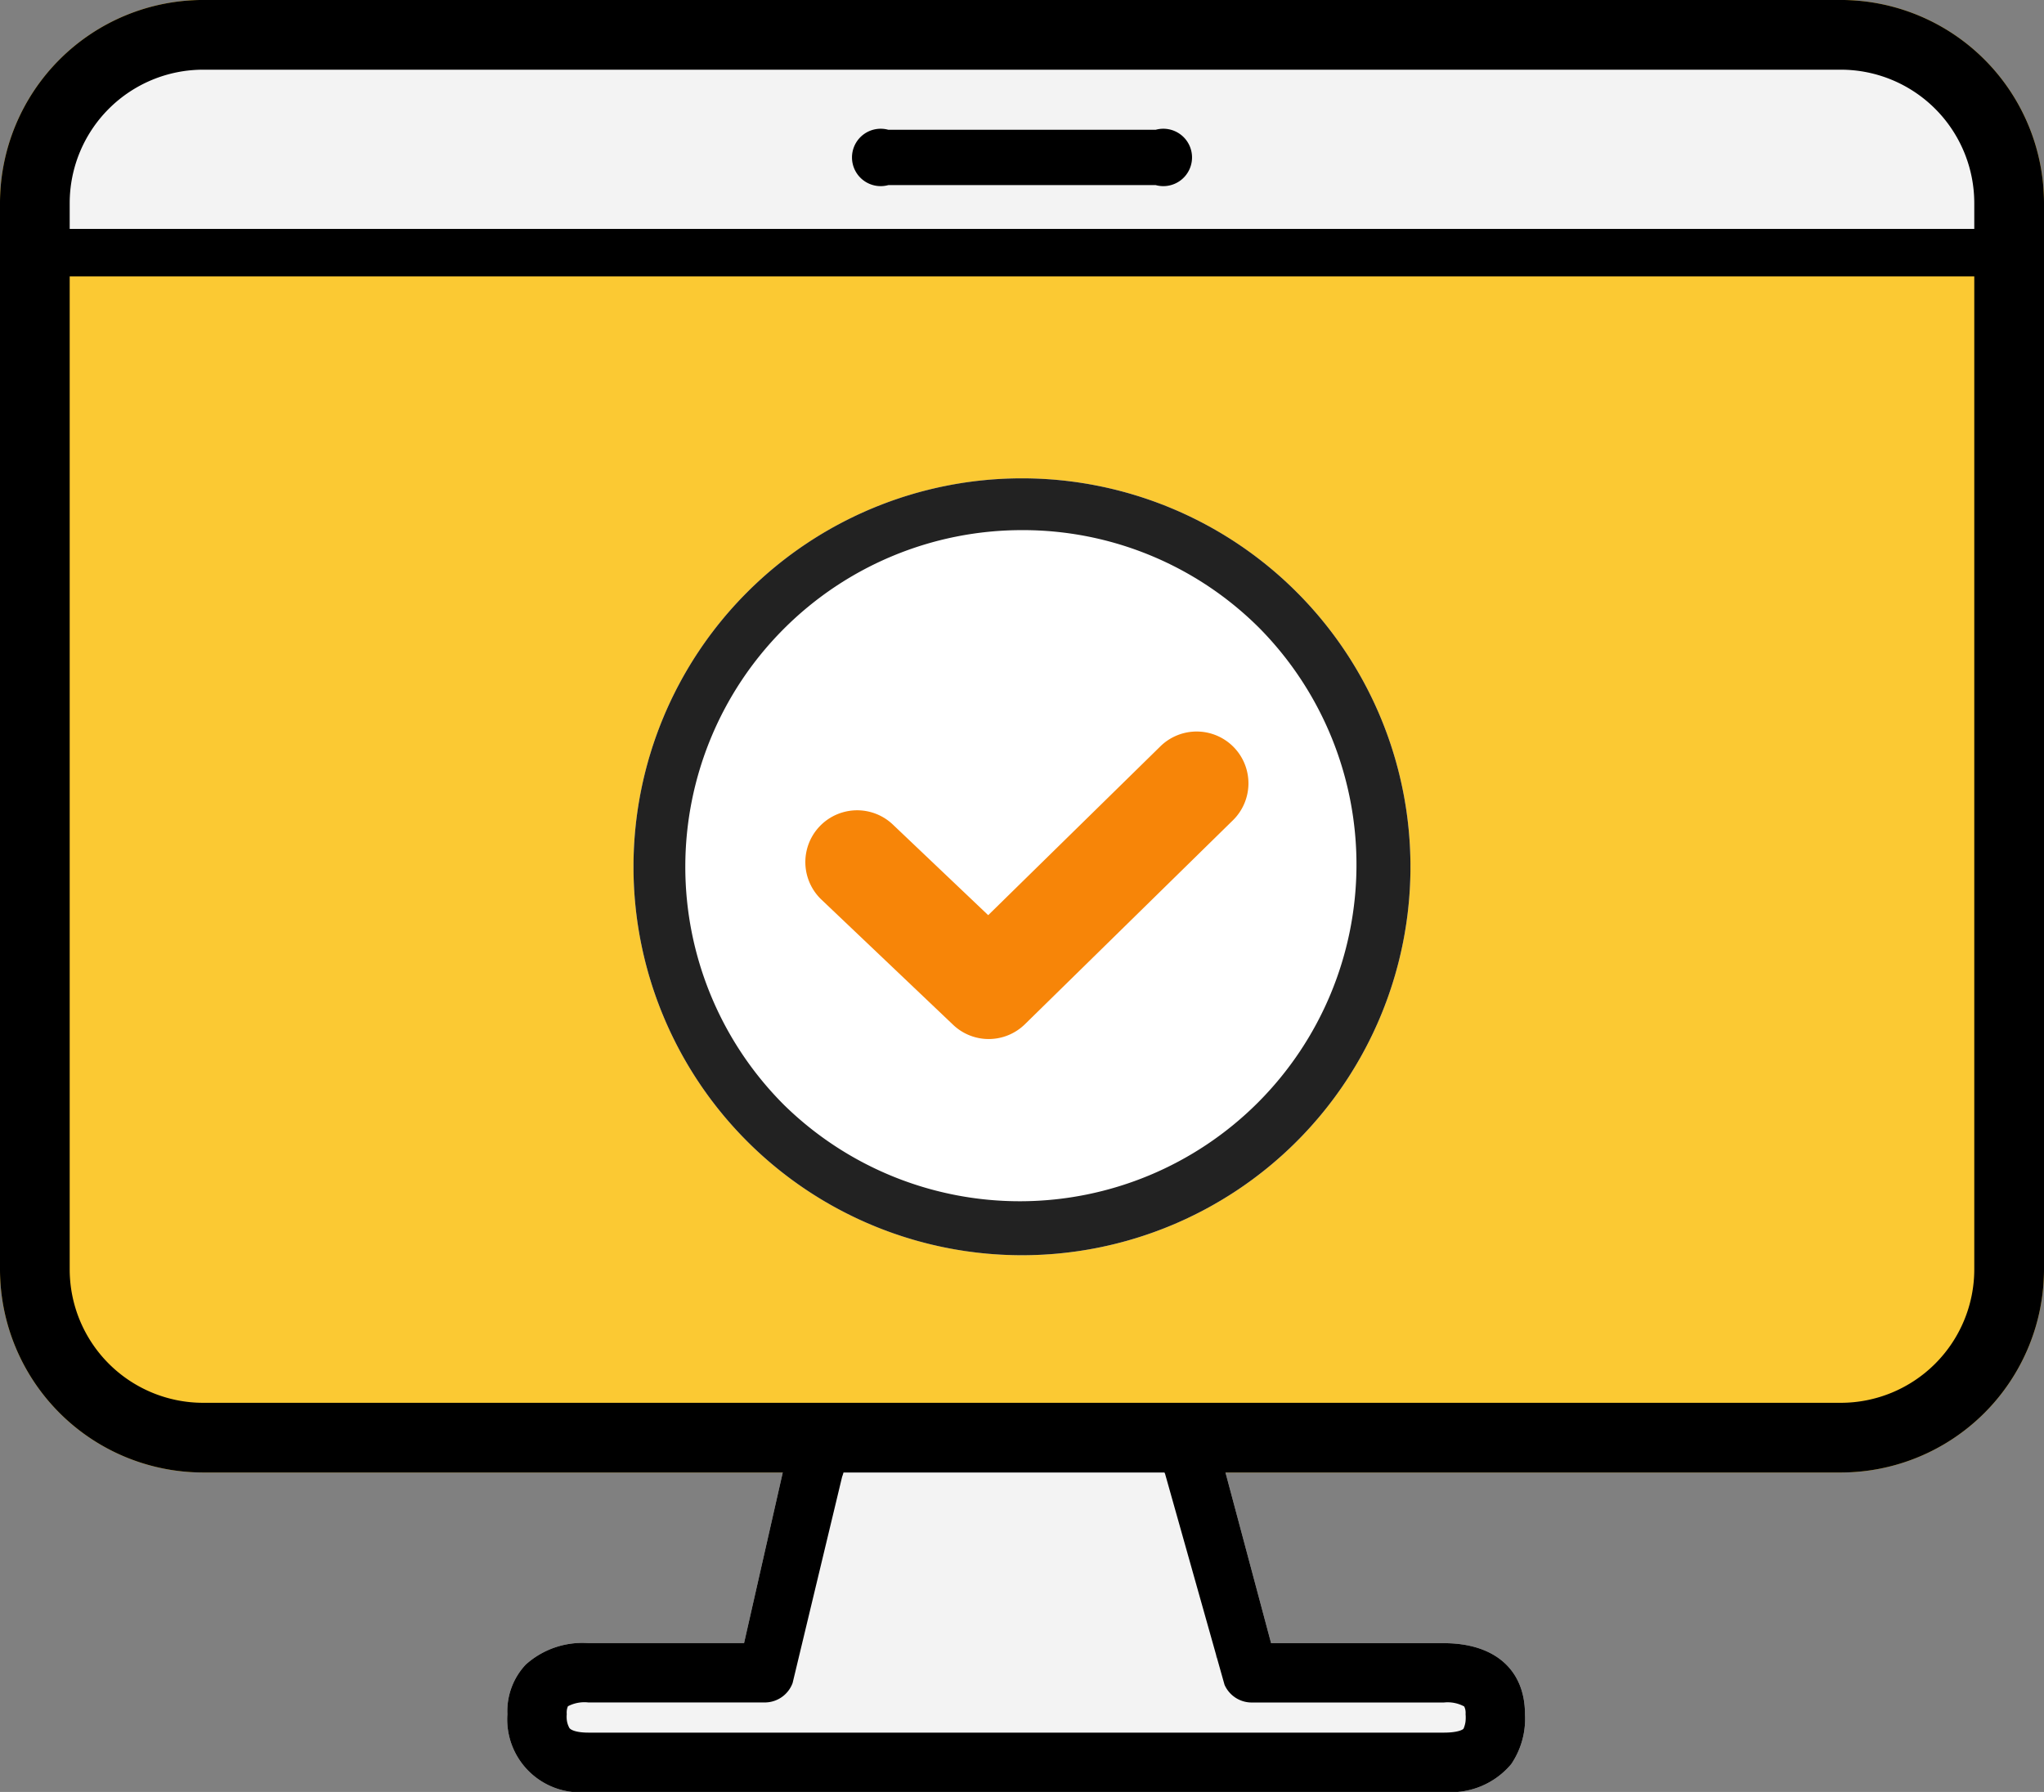
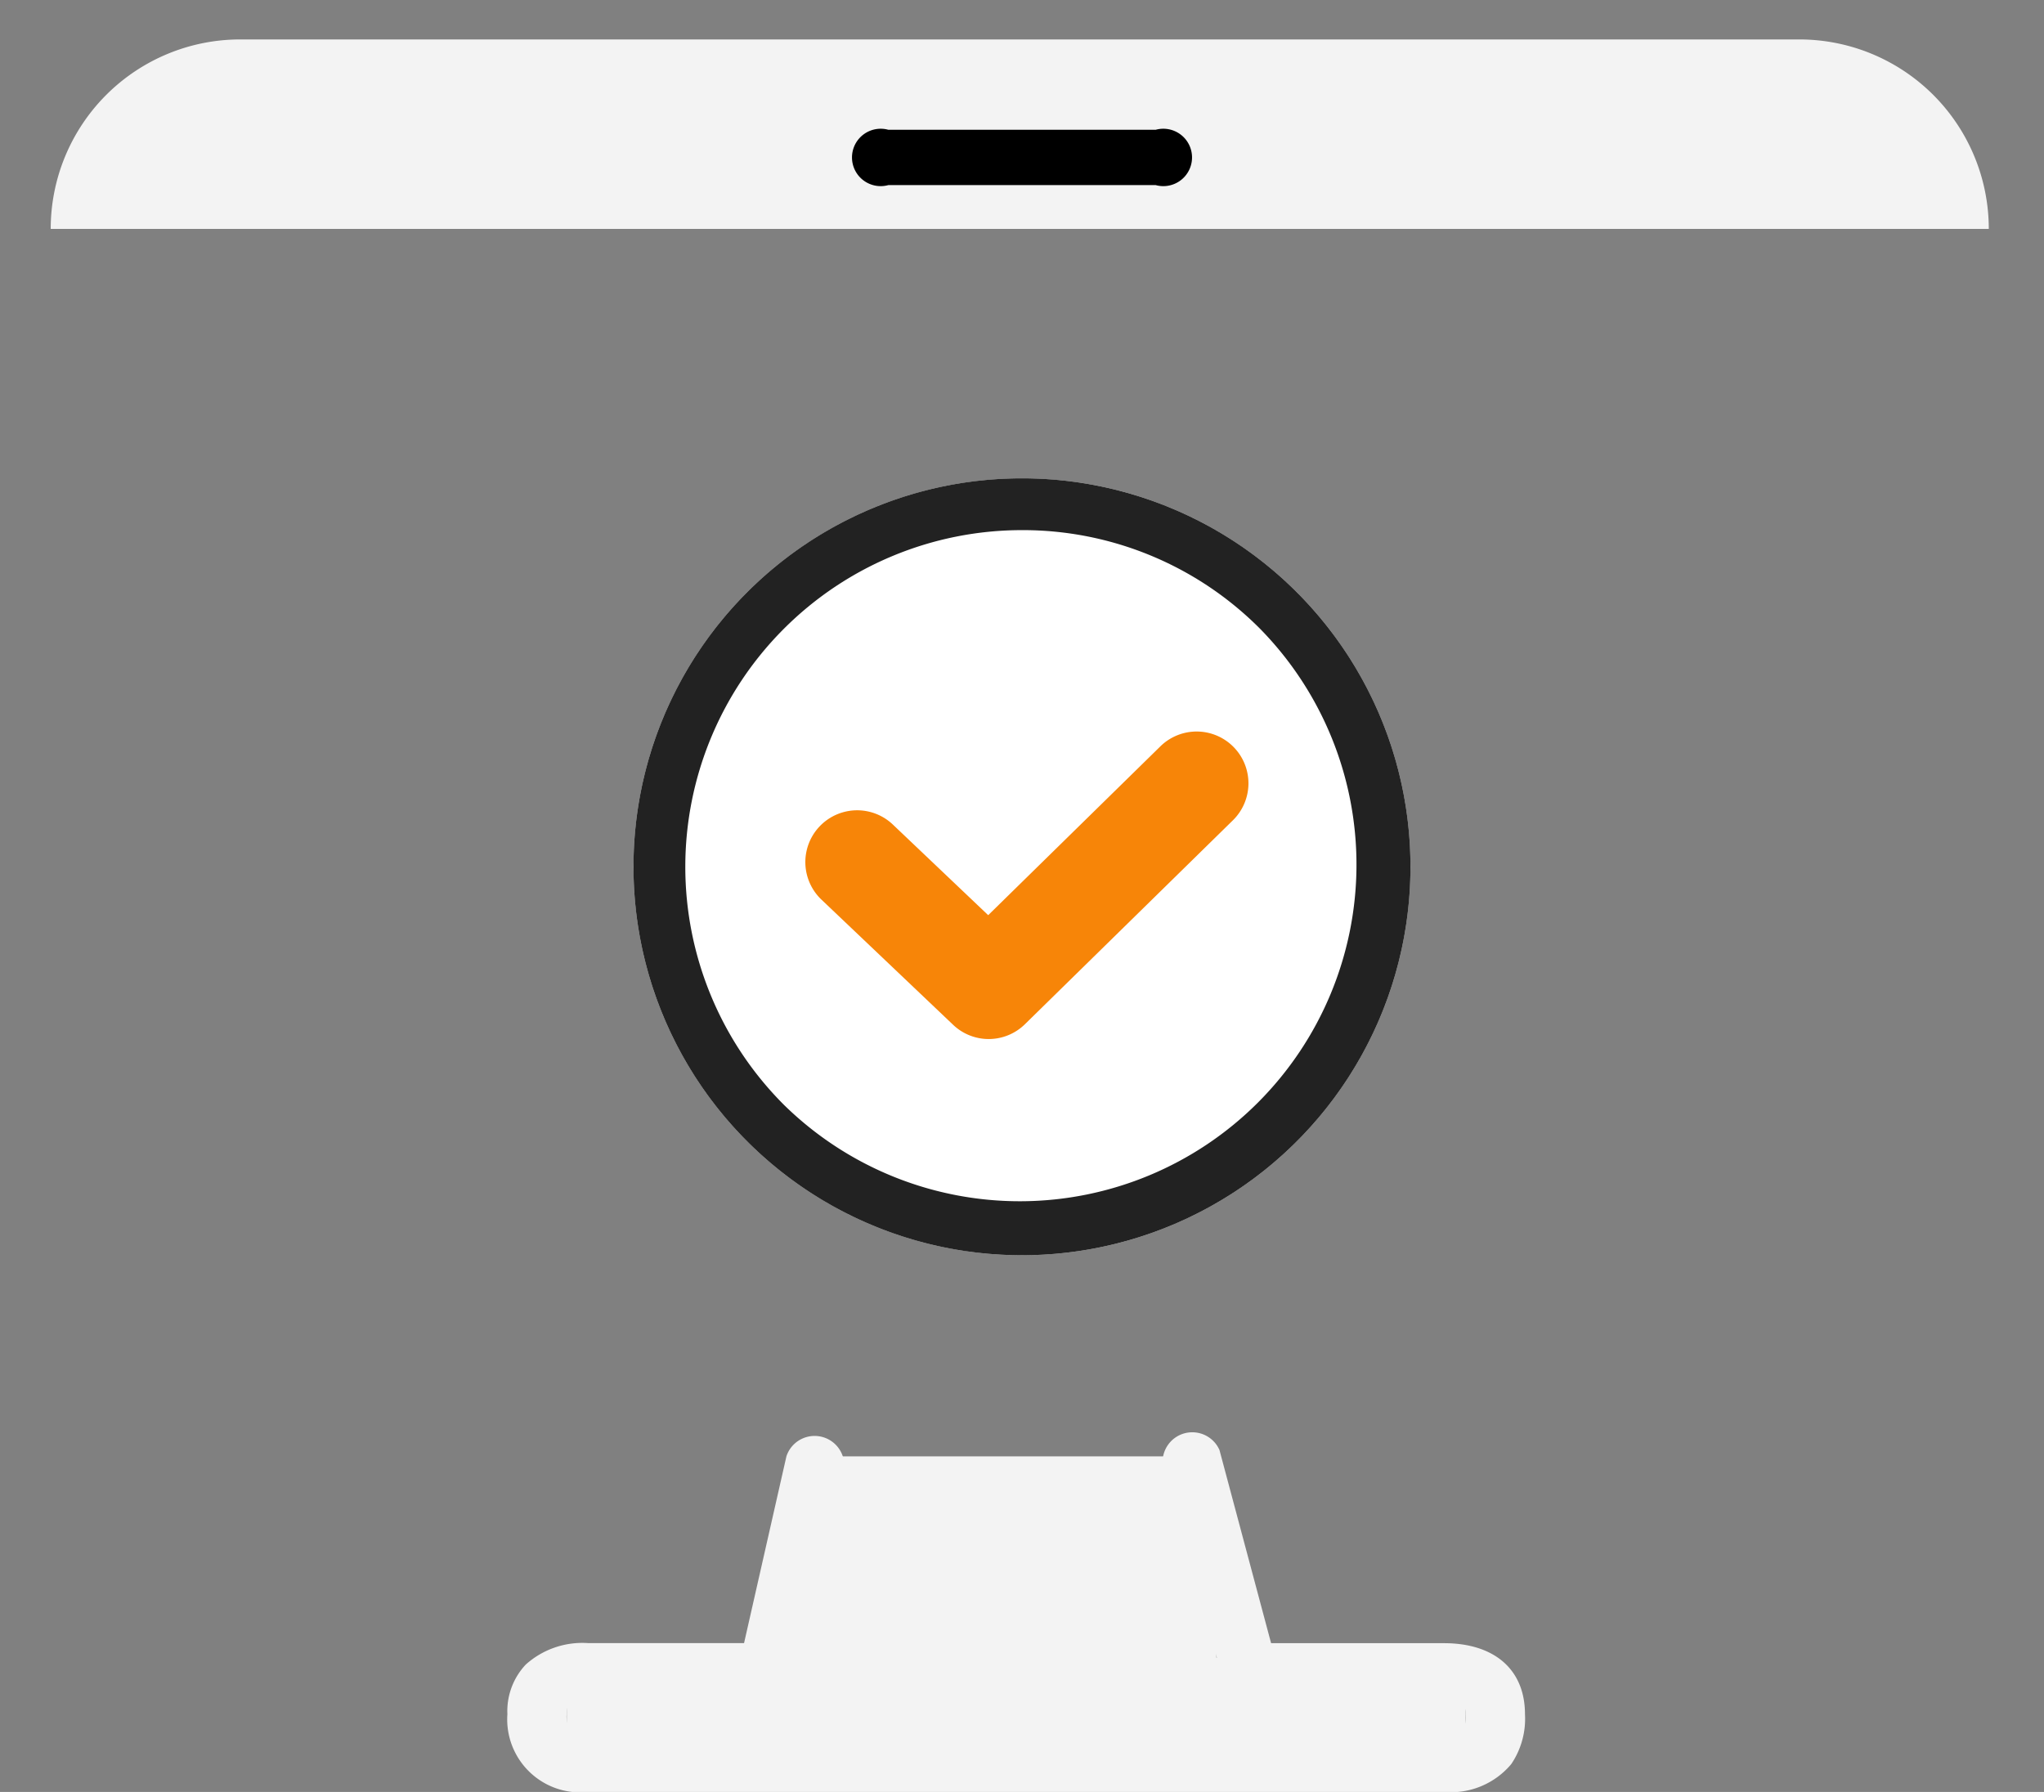
<svg xmlns="http://www.w3.org/2000/svg" width="78.922" height="69.196" viewBox="0 0 78.922 69.196">
  <rect x="0" y="0" width="78.922" height="69.196" fill="#808080" stroke="none" />
  <g id="moniter_ico" transform="translate(-115.621 -72.049)">
    <g id="グループ_10932" data-name="グループ 10932" transform="translate(-5171.699 -2240.621)">
      <g id="グループ_10929" data-name="グループ 10929" transform="translate(5287.32 2312.67)">
        <g id="グループ_10928" data-name="グループ 10928" transform="translate(19.591 55.304)">
          <path id="パス_62572" data-name="パス 62572" d="M5544.953,2951.754h-33.031a2.819,2.819,0,0,1-3.13-3,2.625,2.625,0,0,1,.708-1.917,3.27,3.27,0,0,1,2.422-.829h6.008l1.636-7.214a1.146,1.146,0,1,1,2.151.788l-1.912,7.966a1.146,1.146,0,0,1-1.075.751h-6.809a1.376,1.376,0,0,0-.79.146.594.594,0,0,0-.049.308.9.9,0,0,0,.106.535c.066.085.294.176.733.176h33.031c.529,0,.729-.11.759-.153a1.087,1.087,0,0,0,.08-.558.553.553,0,0,0-.056-.3,1.338,1.338,0,0,0-.783-.152h-7.421a1.147,1.147,0,0,1-1.049-.685l-2.295-8.143a1.146,1.146,0,0,1,2.1-.921l1.993,7.458h6.673c1.96,0,3.13,1.026,3.13,2.745a3.122,3.122,0,0,1-.53,1.924A3.038,3.038,0,0,1,5544.953,2951.754Z" transform="translate(-5508.792 -2937.862)" fill="#f3f3f3" />
        </g>
-         <path id="パス_62573" data-name="パス 62573" d="M5358.4,2369.531h-63.239a7.85,7.85,0,0,1-7.841-7.841v-41.179a7.85,7.85,0,0,1,7.841-7.842H5358.4a7.851,7.851,0,0,1,7.842,7.842v41.179A7.851,7.851,0,0,1,5358.4,2369.531Z" transform="translate(-5287.32 -2312.67)" fill="#fbc933" />
        <rect id="長方形_26261" data-name="長方形 26261" width="16.345" height="10.666" transform="translate(30.621 56.238)" fill="#f3f3f3" />
        <rect id="長方形_26262" data-name="長方形 26262" width="34.709" height="4.309" transform="translate(21.883 64.007)" fill="#f3f3f3" />
      </g>
      <path id="長方形_26263" data-name="長方形 26263" d="M7.316,0h60.2a7.316,7.316,0,0,1,7.316,7.316v0a0,0,0,0,1,0,0H0a0,0,0,0,1,0,0v0A7.316,7.316,0,0,1,7.316,0Z" transform="translate(5289.278 2314.193)" fill="#f3f3f3" />
      <g id="グループ_10931" data-name="グループ 10931" transform="translate(5287.32 2312.67)">
        <g id="グループ_10930" data-name="グループ 10930" transform="translate(19.591 55.304)">
-           <path id="パス_62574" data-name="パス 62574" d="M5544.953,2951.754h-33.031a2.819,2.819,0,0,1-3.13-3,2.625,2.625,0,0,1,.708-1.917,3.27,3.27,0,0,1,2.422-.829h6.008l1.636-7.214a1.146,1.146,0,1,1,2.151.788l-1.912,7.966a1.146,1.146,0,0,1-1.075.751h-6.809a1.376,1.376,0,0,0-.79.146.594.594,0,0,0-.049.308.9.9,0,0,0,.106.535c.066.085.294.176.733.176h33.031c.529,0,.729-.11.759-.153a1.087,1.087,0,0,0,.08-.558.553.553,0,0,0-.056-.3,1.338,1.338,0,0,0-.783-.152h-7.421a1.147,1.147,0,0,1-1.049-.685l-2.295-8.143a1.146,1.146,0,0,1,2.1-.921l1.993,7.458h6.673c1.96,0,3.13,1.026,3.13,2.745a3.122,3.122,0,0,1-.53,1.924A3.038,3.038,0,0,1,5544.953,2951.754Z" transform="translate(-5508.792 -2937.862)" />
-         </g>
-         <path id="パス_62575" data-name="パス 62575" d="M5358.4,2369.531h-63.239a7.85,7.85,0,0,1-7.841-7.841v-41.179a7.85,7.85,0,0,1,7.841-7.842H5358.4a7.851,7.851,0,0,1,7.842,7.842v41.179A7.851,7.851,0,0,1,5358.4,2369.531Zm-63.239-54.17a5.156,5.156,0,0,0-5.15,5.15v41.179a5.156,5.156,0,0,0,5.15,5.15H5358.4a5.156,5.156,0,0,0,5.15-5.15v-41.179a5.156,5.156,0,0,0-5.15-5.15Z" transform="translate(-5287.32 -2312.67)" />
+           </g>
        <path id="パス_62576" data-name="パス 62576" d="M5660.611,2369.315h10.327a1.108,1.108,0,1,1,0,2.137h-10.327a1.108,1.108,0,1,1,0-2.137Z" transform="translate(-5626.313 -2364.304)" />
-         <path id="パス_62577" data-name="パス 62577" d="M5371.868,2414.432h-76.326a.917.917,0,0,1,0-1.835h76.326a.917.917,0,0,1,0,1.835Z" transform="translate(-5293.979 -2403.758)" />
      </g>
    </g>
    <g id="ico" transform="translate(-982.919 -812.841)">
      <circle id="楕円形_479" data-name="楕円形 479" cx="15" cy="15" r="15" transform="translate(1123 903.361)" fill="#fff" />
      <path id="楕円形_479_-_アウトライン" data-name="楕円形 479 - アウトライン" d="M15,2A13,13,0,0,0,5.808,24.192,13,13,0,0,0,24.192,5.808,12.915,12.915,0,0,0,15,2m0-2A15,15,0,1,1,0,15,15,15,0,0,1,15,0Z" transform="translate(1123 903.361)" fill="#222" />
      <path id="パス_62571" data-name="パス 62571" d="M1138.855,927.271a1.994,1.994,0,0,1-1.378-.551l-5.082-4.832a2,2,0,0,1,2.756-2.9l3.682,3.5,6.628-6.5a2,2,0,1,1,2.8,2.856l-8.007,7.852A2,2,0,0,1,1138.855,927.271Z" transform="translate(-2.137 -2.258)" fill="#f78508" />
    </g>
  </g>
</svg>